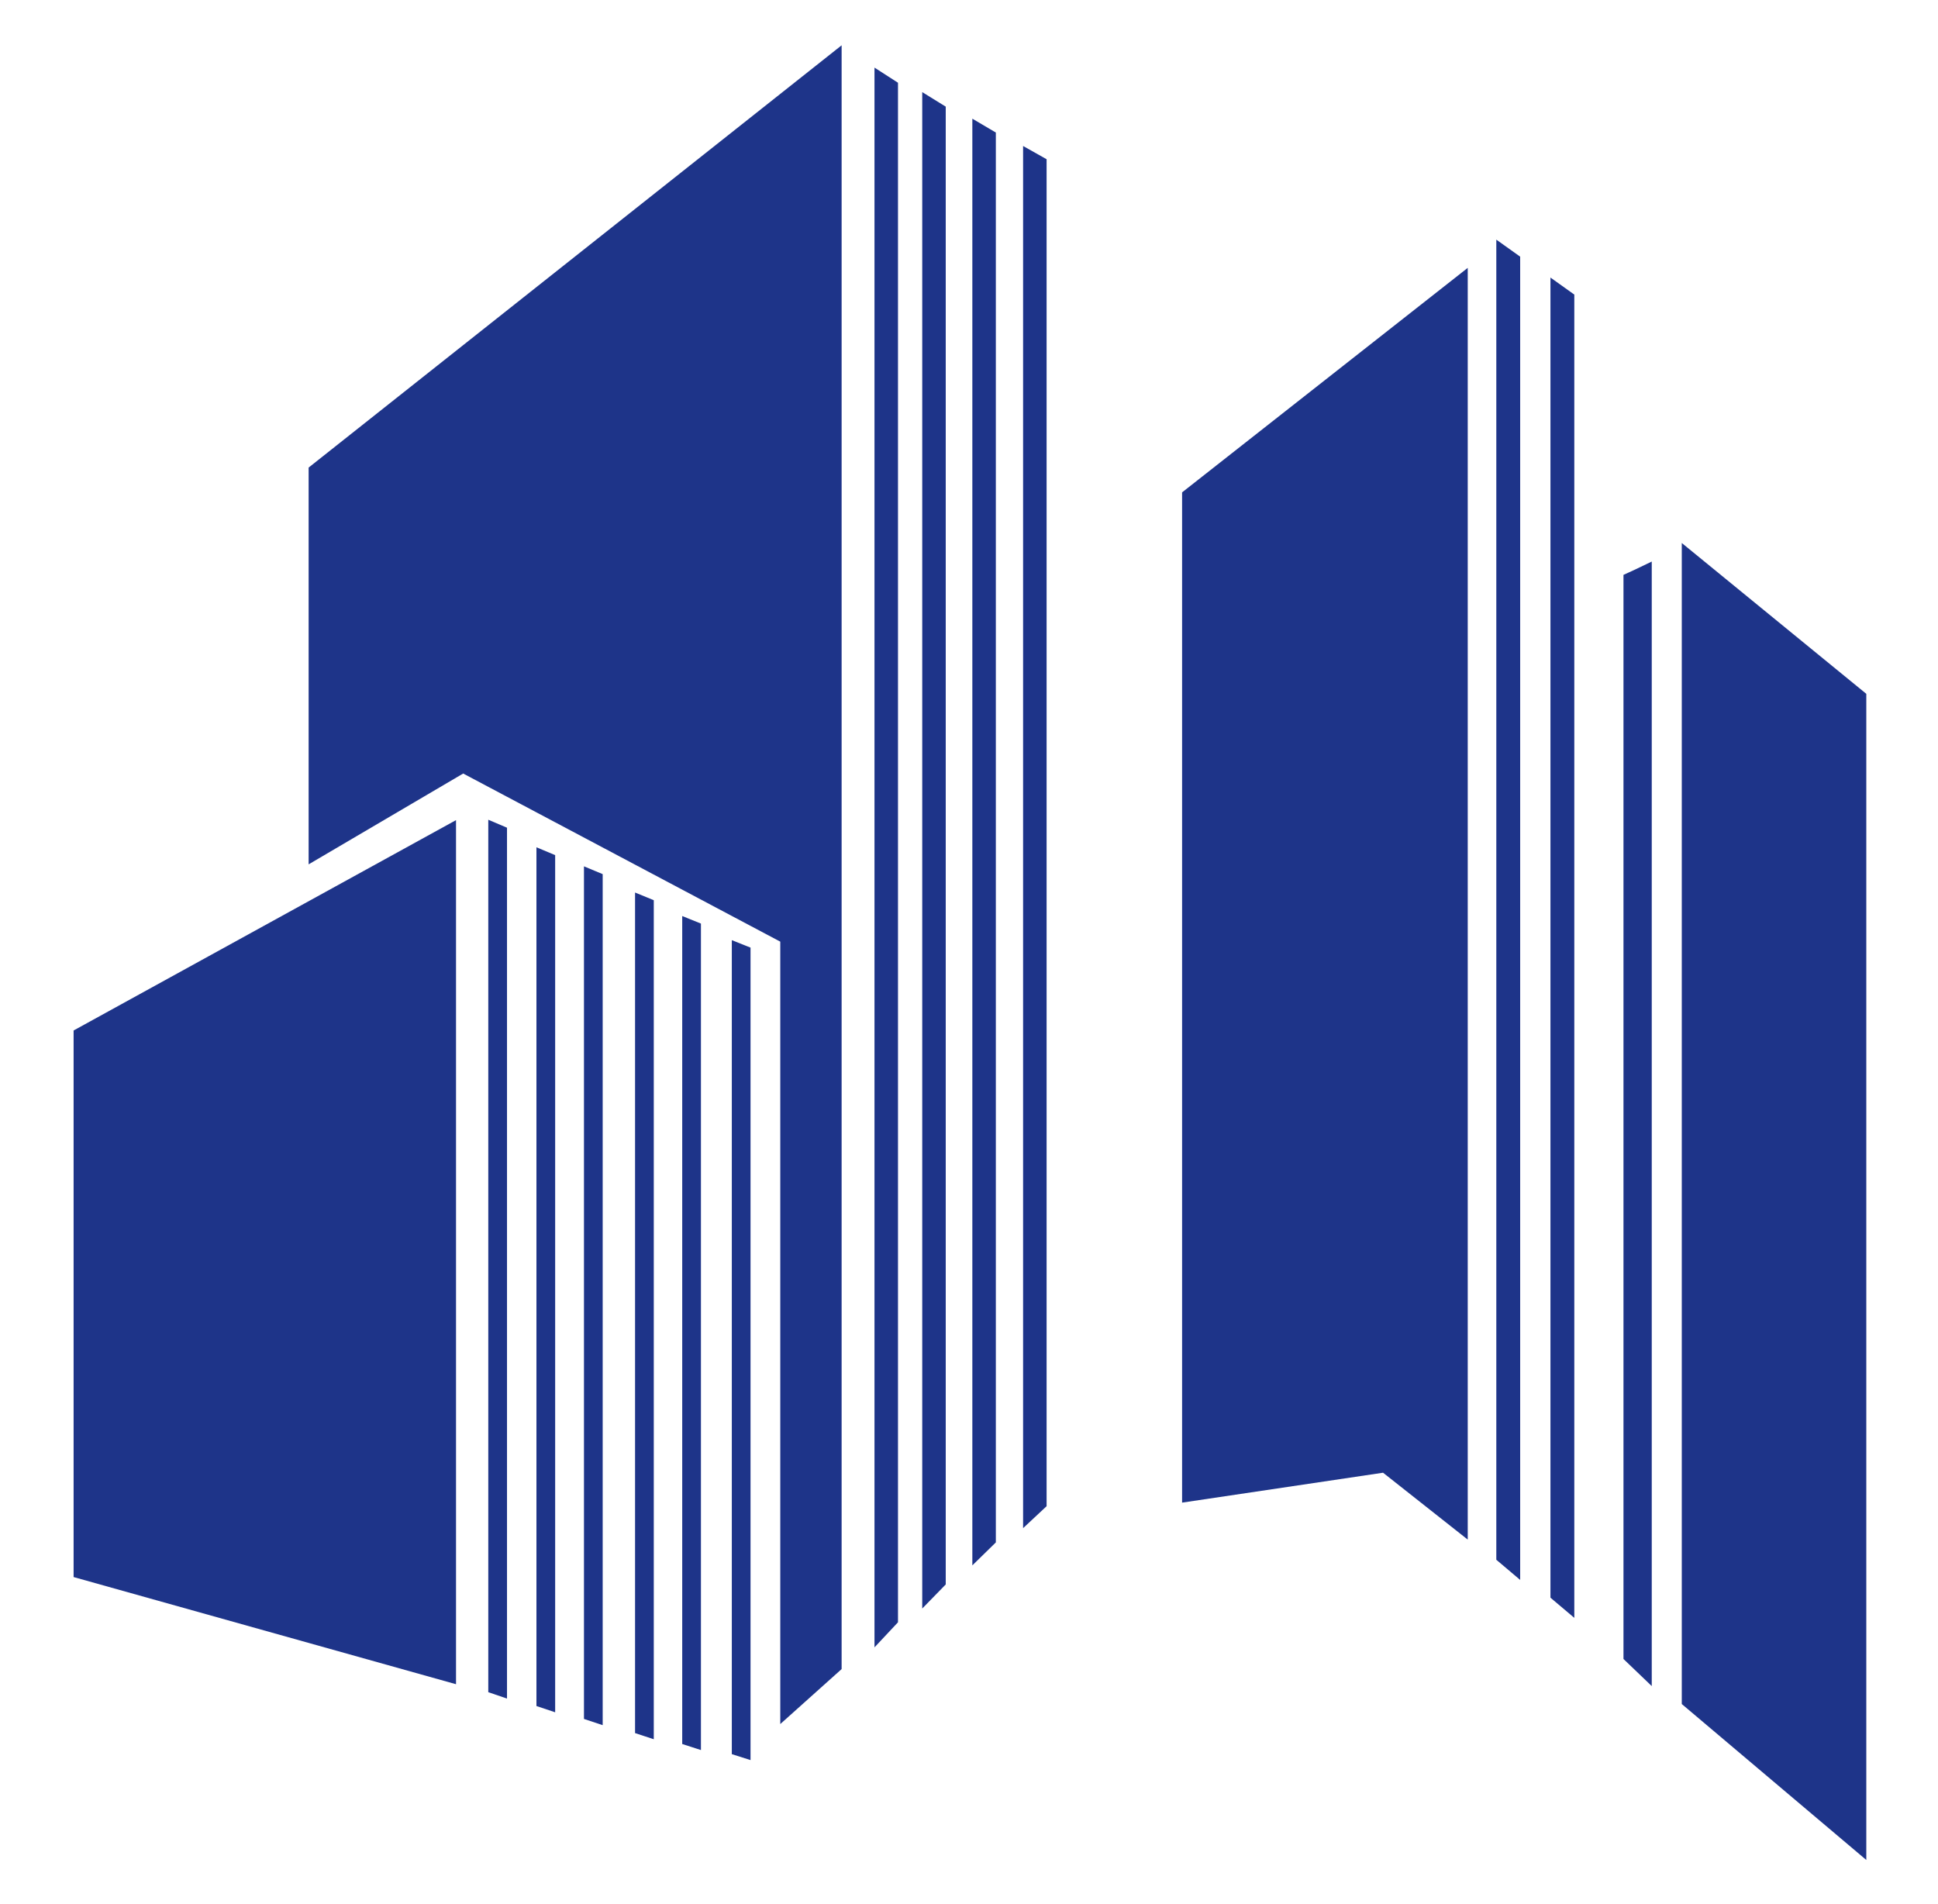
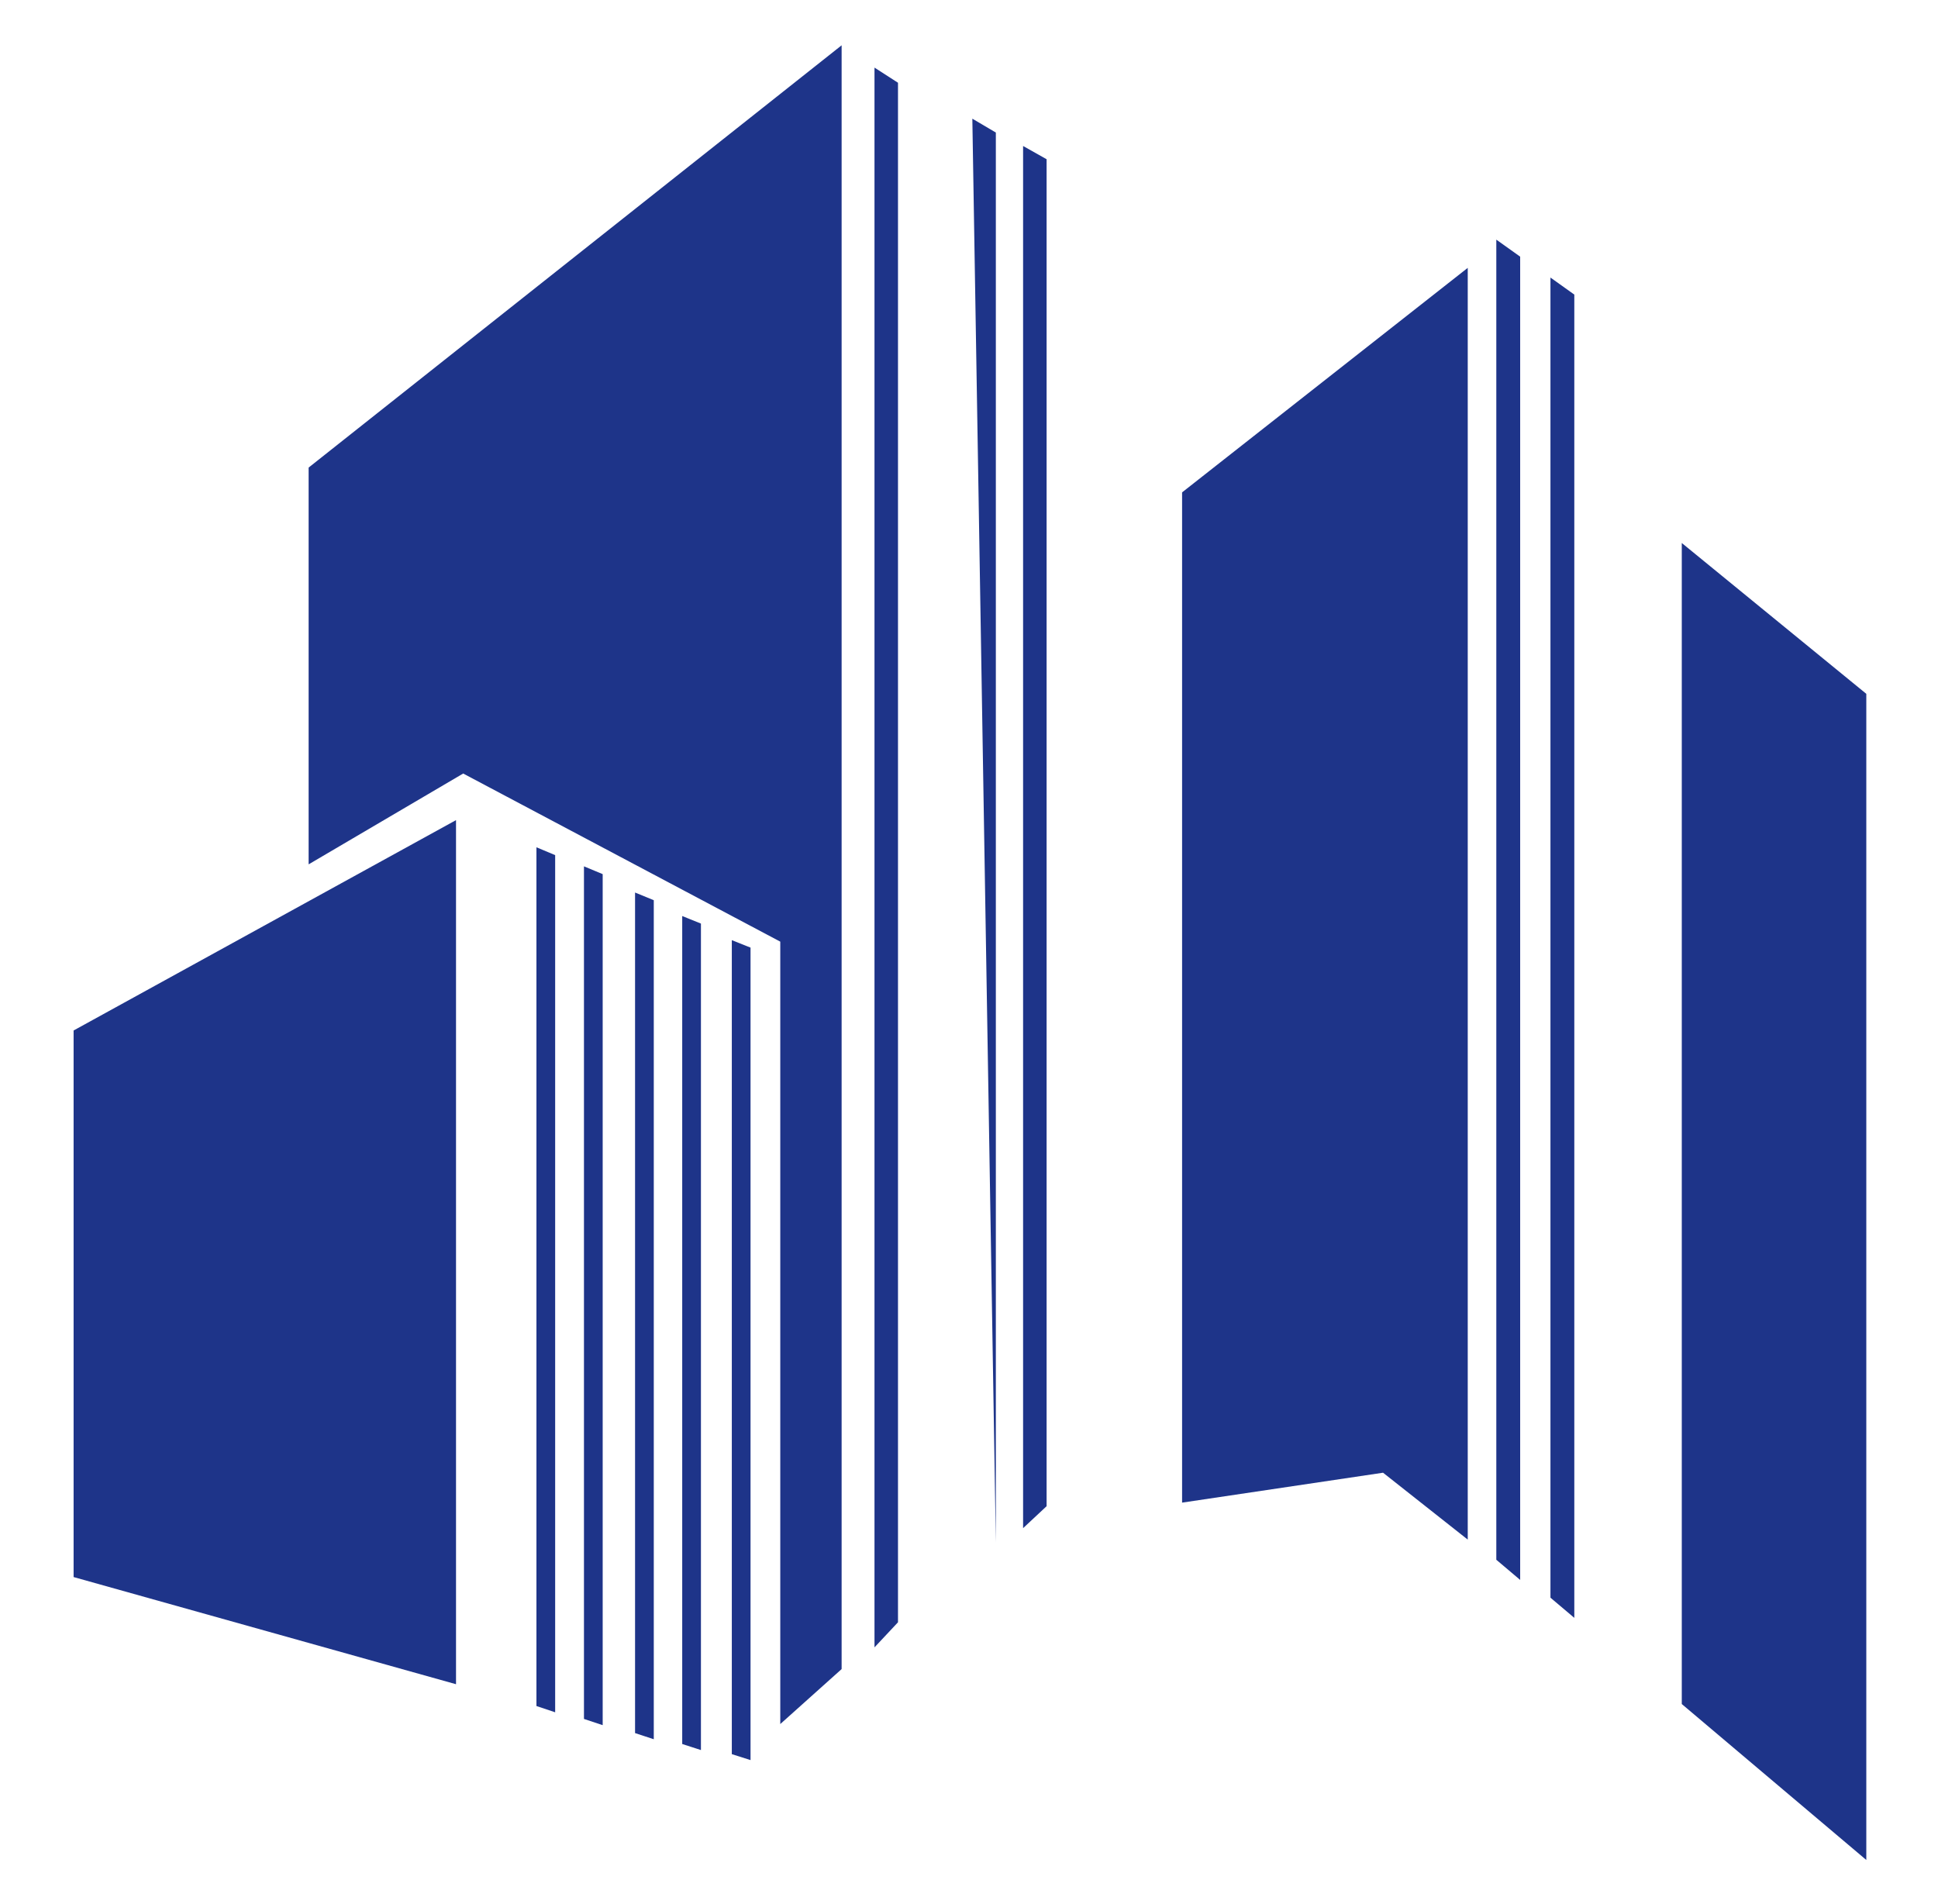
<svg xmlns="http://www.w3.org/2000/svg" xmlns:ns1="http://sodipodi.sourceforge.net/DTD/sodipodi-0.dtd" xmlns:ns2="http://www.inkscape.org/namespaces/inkscape" version="1.1" id="svg1" width="282" height="277" viewBox="0 0 282 277" ns1:docname="fav-ico.svg" ns2:version="1.4.2 (f4327f4, 2025-05-13)">
  <defs id="defs1">
    <rect x="2.929" y="227.742" width="452.556" height="45.402" id="rect8" />
  </defs>
  <ns1:namedview id="namedview1" pagecolor="#ffffff" bordercolor="#000000" borderopacity="0.25" ns2:showpageshadow="2" ns2:pageopacity="0.0" ns2:pagecheckerboard="0" ns2:deskcolor="#d1d1d1" ns2:zoom="1.3655779" ns2:cx="251.908" ns2:cy="184.9034" ns2:window-width="1600" ns2:window-height="829" ns2:window-x="-8" ns2:window-y="-8" ns2:window-maximized="1" ns2:current-layer="g1" />
  <g ns2:groupmode="layer" ns2:label="Image" id="g1">
    <path style="fill:#1e3489;fill-opacity:1;stroke-width:1.243" d="m 92.408,129.865 v 122.304 l 2.724,0.894 V 130.982 Z" id="path7-23-8" />
    <g id="g4" style="fill:#1e3489;fill-opacity:1" transform="matrix(1.266,0,0,1.266,-135.478,-0.829)">
      <path style="fill:#1e3489;fill-opacity:1" d="M 242.879,173.353 V 57.244 L 275.711,31.441 V 177.602 l -9.734,-7.687 z" id="path1" />
      <path style="fill:#1e3489;fill-opacity:1" d="M 278.995,28.197 V 179.919 l 2.742,2.318 V 30.153 Z" id="path2" />
      <path style="fill:#1e3489;fill-opacity:1" d="M 285.218,32.555 V 184.278 l 2.742,2.318 V 34.512 Z" id="path2-8" />
-       <path style="fill:#1e3489;fill-opacity:1" d="M 296.861,65.195 V 194.438 l -3.25,-3.114 V 66.725 l 1.256,-0.574" id="path3" ns1:nodetypes="ccccc" />
      <path style="fill:#1e3489;fill-opacity:1" d="M 300.312,63.062 V 196.5 l 21.209,17.924 V 80.398 Z" id="path4" />
    </g>
    <path style="fill:#1e3489;fill-opacity:1;stroke-width:1.266" d="M 44.909,125.766 V 68.033 L 122.466,6.591 V 242.855 l -8.927,7.999 V 137.012 L 67.399,112.55 Z" id="path5" />
    <path style="fill:#1e3489;fill-opacity:1;stroke-width:1.266" d="M 10.71,229.466 V 149.938 L 66.356,119.332 V 245.058 Z" id="path6" />
-     <path style="fill:#1e3489;fill-opacity:1;stroke-width:1.266" d="m 71.051,119.274 v 126.943 l 2.724,0.927 V 120.434 Z" id="path7" />
    <path style="fill:#1e3489;fill-opacity:1;stroke-width:1.256" d="m 78.058,123.282 v 124.949 l 2.724,0.913 V 124.423 Z" id="path7-2" />
    <path style="fill:#1e3489;fill-opacity:1;stroke-width:1.252" d="m 84.973,126.055 v 124.054 l 2.724,0.906 V 127.188 Z" id="path7-23" />
    <path style="fill:#1e3489;fill-opacity:1;stroke-width:1.234" d="m 99.27,133.284 v 120.473 l 2.724,0.88 V 134.384 Z" id="path7-23-3" />
    <path style="fill:#1e3489;fill-opacity:1;stroke-width:1.223" d="m 106.487,136.797 v 118.435 l 2.724,0.865 V 137.879 Z" id="path7-23-3-8" />
    <path style="fill:#1e3489;fill-opacity:1;stroke-width:1.266" d="m 127.248,9.837 3.42,2.203 V 236.045 l -3.42,3.652 z" id="path8" />
-     <path style="fill:#1e3489;fill-opacity:1;stroke-width:1.241" d="m 134.195,13.403 3.42,2.114 V 230.54 l -3.42,3.505 z" id="path8-7" />
-     <path style="fill:#1e3489;fill-opacity:1;stroke-width:1.212" d="m 141.486,17.268 3.42,2.017 V 224.424 l -3.42,3.344 z" id="path8-7-8" />
+     <path style="fill:#1e3489;fill-opacity:1;stroke-width:1.212" d="m 141.486,17.268 3.42,2.017 V 224.424 z" id="path8-7-8" />
    <path style="fill:#1e3489;fill-opacity:1;stroke-width:1.185" d="m 148.871,21.241 3.42,1.927 V 219.156 l -3.42,3.195 z" id="path8-7-8-8" />
  </g>
</svg>